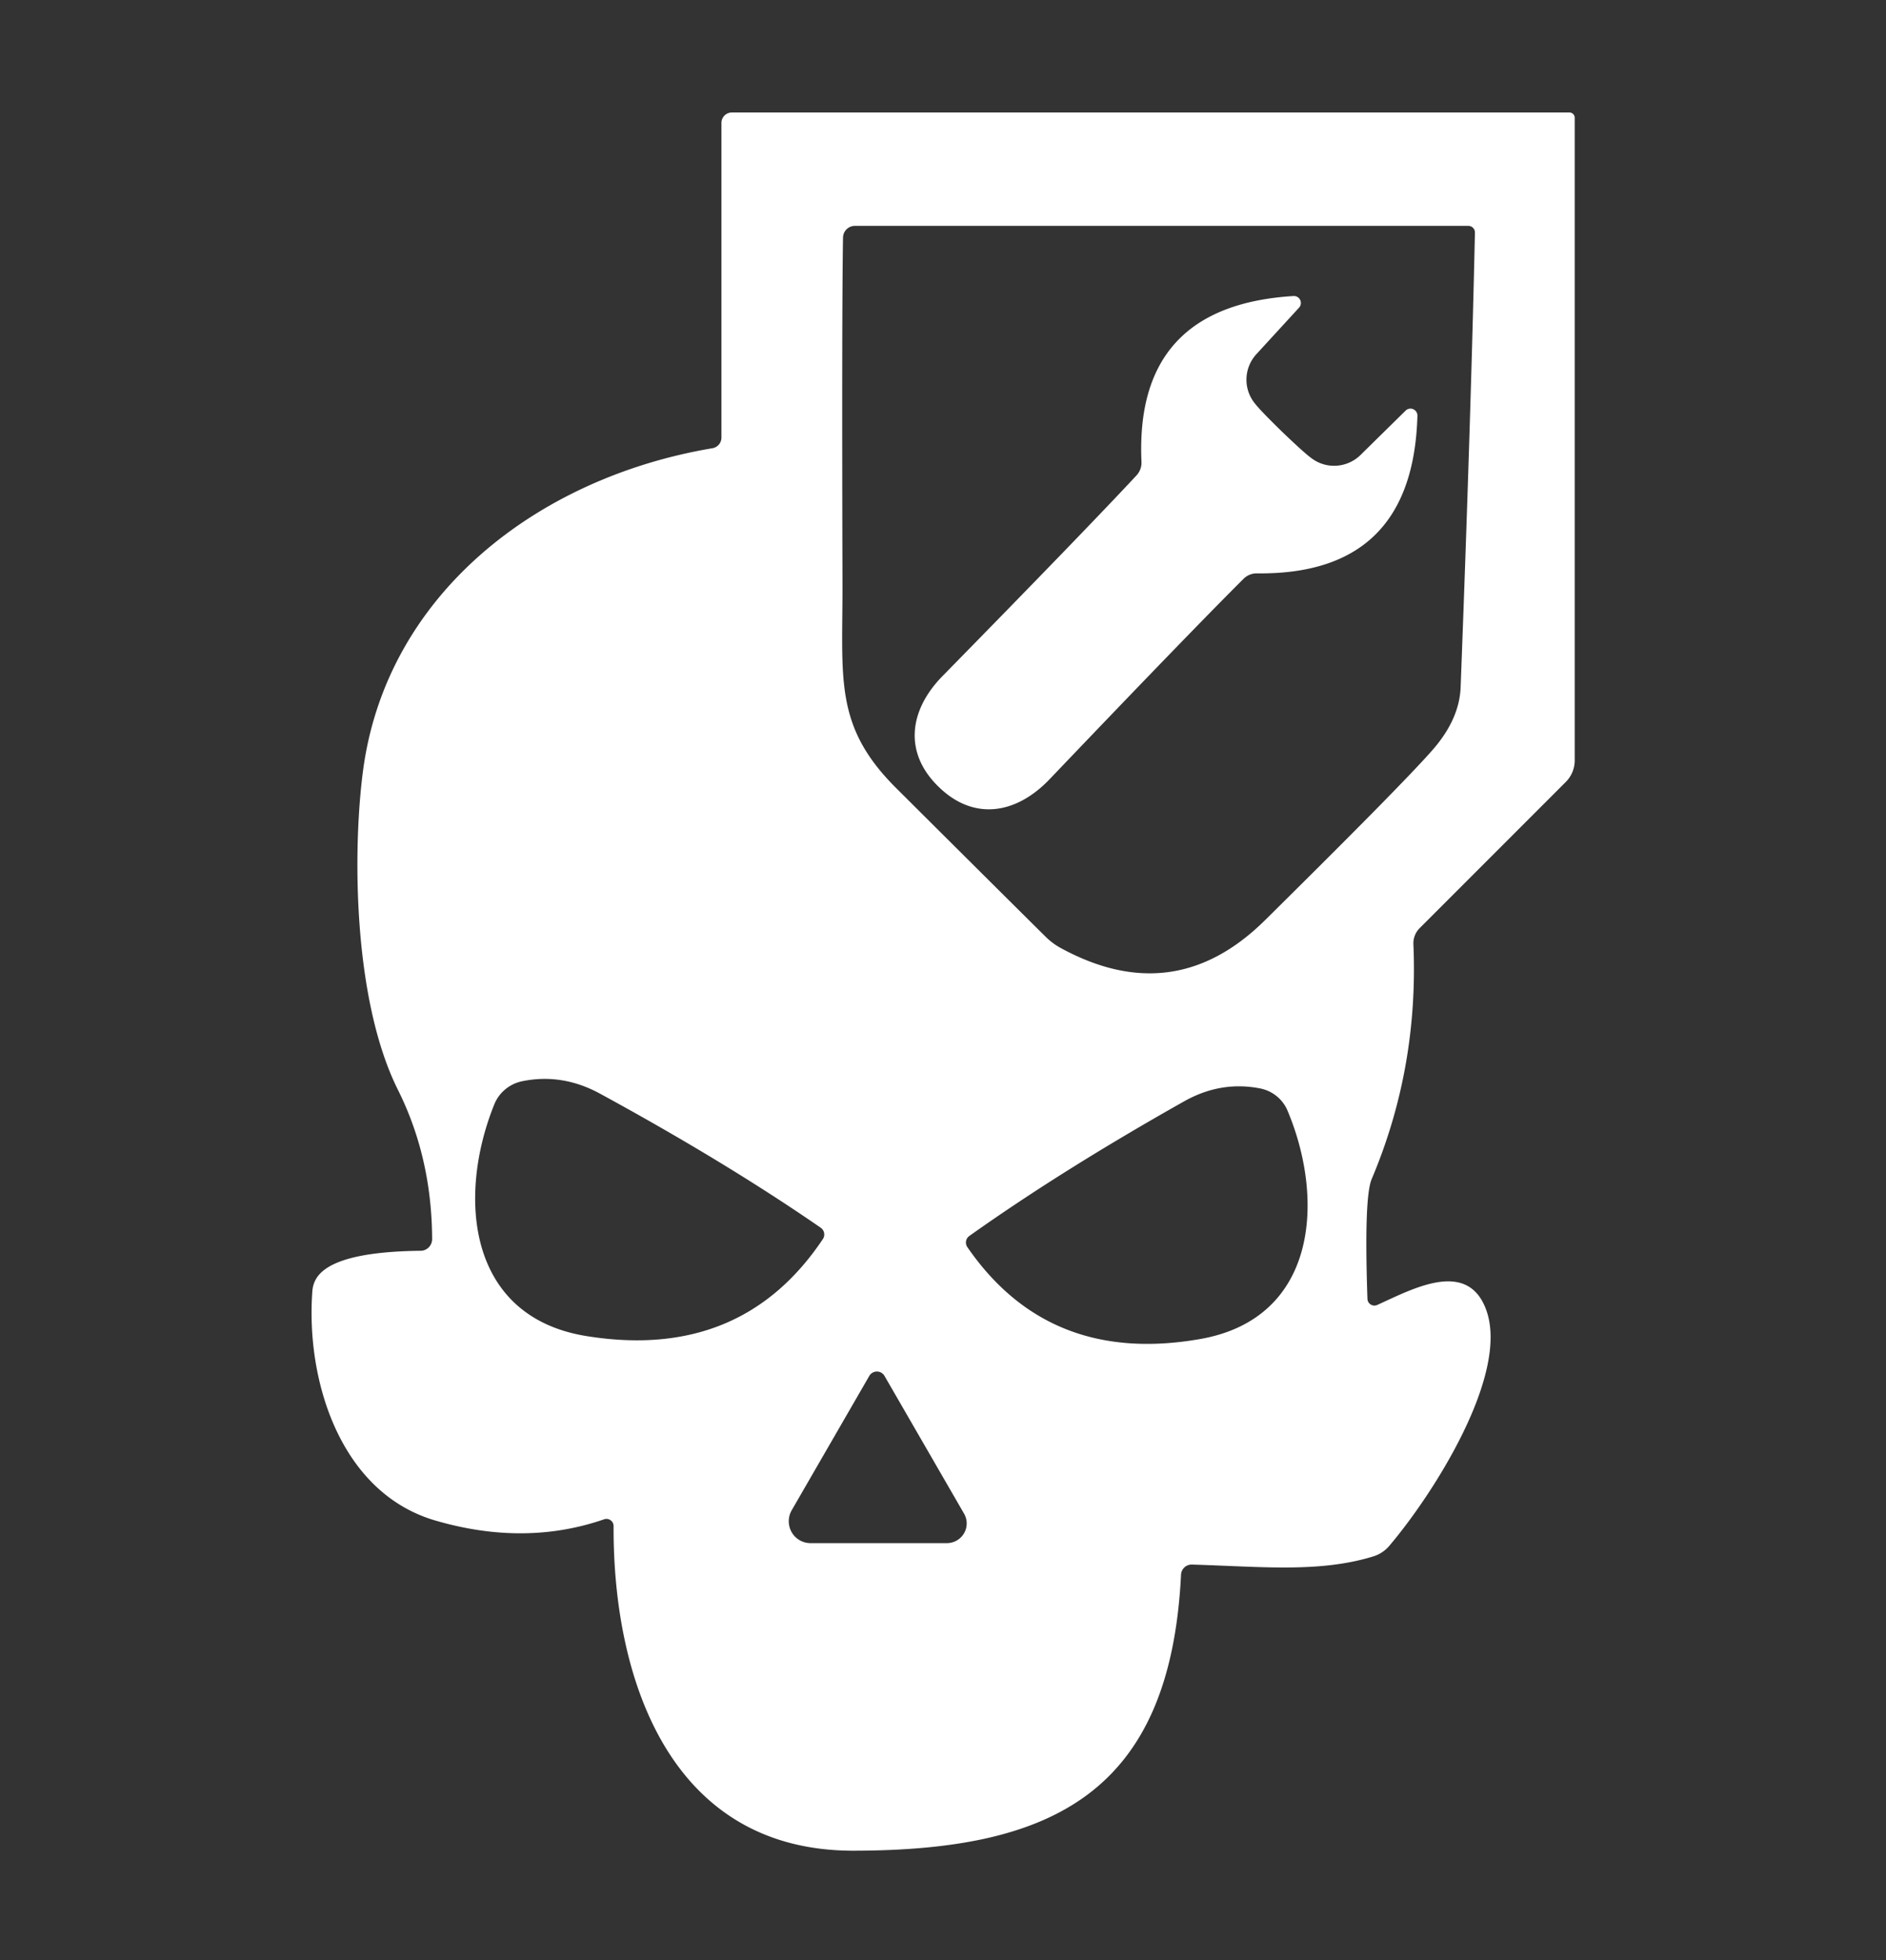
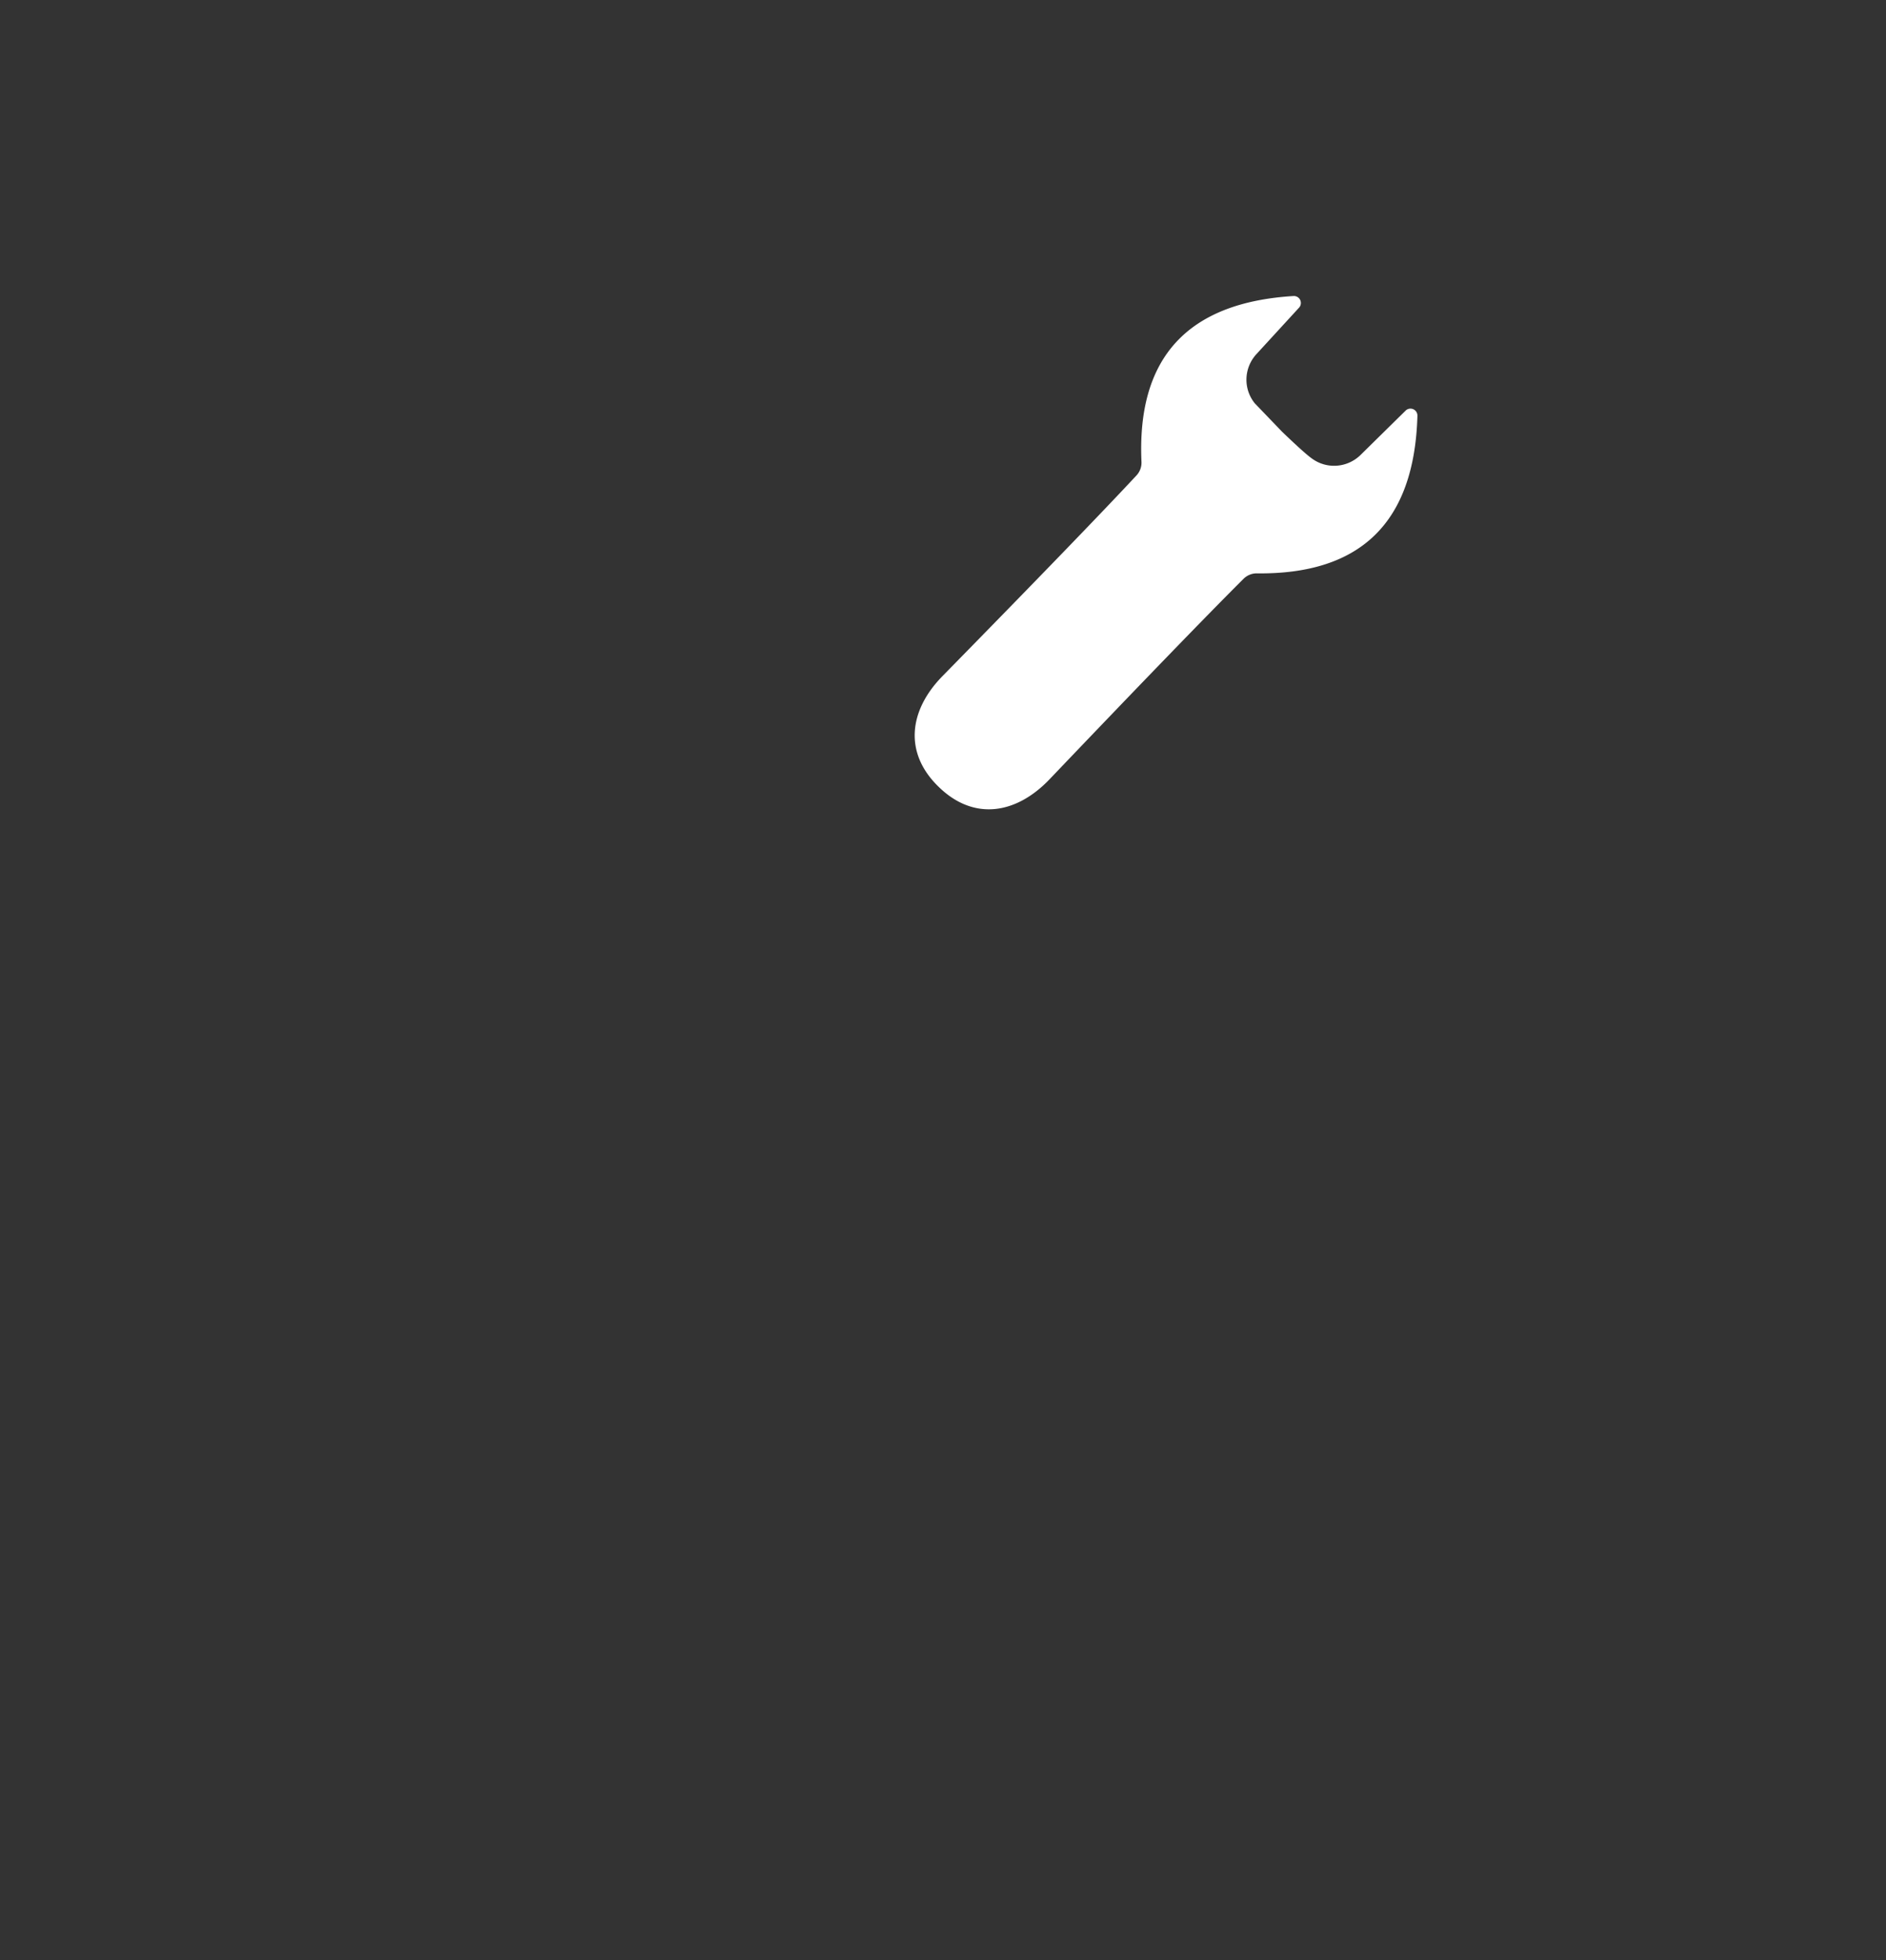
<svg xmlns="http://www.w3.org/2000/svg" version="1.1" viewBox="0.00 0.00 103.00 107.00">
  <rect x="0.00" y="0.00" width="103.00" height="107.00" fill="#333333" stroke="none" />
-   <path fill="#ffffff" d="   M 32.99 82.94   Q 28.67 84.43 23.79 83.01   C 18.58 81.50 16.69 75.35 17.06 70.47   A 1.54 1.47 69.5 0 1 17.45 69.56   Q 18.57 68.33 22.97 68.28   A 0.64 0.63 -90.0 0 0 23.60 67.64   Q 23.58 63.20 21.74 59.51   C 19.25 54.53 19.27 46.33 19.82 42.12   C 21.07 32.50 29.30 26.09 38.90 24.47   A 0.59 0.59 0.0 0 0 39.40 23.89   L 39.40 6.71   A 0.57 0.57 0.0 0 1 39.97 6.14   L 85.71 6.14   A 0.29 0.29 0.0 0 1 86.00 6.43   L 86.00 41.51   A 1.67 1.66 -22.6 0 1 85.51 42.69   L 77.53 50.67   A 1.17 1.16 66.4 0 0 77.19 51.54   Q 77.48 58.30 74.91 64.37   Q 74.49 65.37 74.68 70.90   A 0.38 0.38 0.0 0 0 75.21 71.24   C 77.14 70.37 80.13 68.71 81.16 71.49   C 82.46 75.00 78.30 81.53 75.88 84.38   A 1.87 1.86 11.5 0 1 74.98 84.97   C 72.04 85.87 68.86 85.52 65.10 85.41   A 0.58 0.58 0.0 0 0 64.50 85.96   C 63.91 97.92 57.41 101.02 46.60 101.03   C 36.54 101.03 33.47 91.57 33.51 83.31   A 0.39 0.39 0.0 0 0 32.99 82.94   Z   M 46.04 12.97   Q 45.97 16.97 46.01 31.73   C 46.03 37.04 45.51 39.61 48.95 43.03   Q 55.83 49.88 57.14 51.17   A 3.67 3.56 80.9 0 0 57.89 51.73   Q 64.11 55.15 69.08 50.24   Q 76.54 42.87 78.21 40.97   Q 79.71 39.27 79.77 37.50   Q 80.33 22.76 80.55 12.70   A 0.36 0.36 0.0 0 0 80.19 12.33   L 46.69 12.33   A 0.65 0.65 0.0 0 0 46.04 12.97   Z   M 44.94 67.64   A 0.45 0.45 0.0 0 0 44.82 67.02   Q 39.63 63.44 32.80 59.72   Q 30.73 58.58 28.54 59.02   A 2.11 2.08 5.1 0 0 26.99 60.30   C 24.97 65.31 25.51 71.90 32.05 72.94   Q 40.49 74.29 44.94 67.64   Z   M 52.83 68.08   Q 57.28 74.54 65.53 73.10   C 71.93 71.99 72.37 65.52 70.32 60.64   A 2.06 2.04 -5.9 0 0 68.78 59.41   Q 66.63 59.00 64.62 60.15   Q 57.98 63.89 52.94 67.47   A 0.44 0.44 0.0 0 0 52.83 68.08   Z   M 47.47 75.12   L 43.24 82.44   A 1.20 1.19 -74.9 0 0 44.27 84.24   L 51.71 84.24   A 1.08 1.07 -14.9 0 0 52.65 82.63   L 48.31 75.12   A 0.48 0.48 0.0 0 0 47.47 75.12   Z" />
-   <path fill="#ffffff" d="   M 70.02 23.57   Q 71.24 24.74 71.62 25.01   A 2.06 2.05 -48.5 0 0 74.30 24.84   L 76.77 22.41   A 0.38 0.38 0.0 0 1 77.41 22.69   Q 77.17 31.41 68.63 31.30   A 1.03 1.01 -67.2 0 0 67.91 31.60   Q 64.95 34.55 57.31 42.55   C 55.49 44.45 53.18 44.82 51.27 42.96   C 49.35 41.11 49.63 38.79 51.47 36.91   Q 59.22 29.01 62.07 25.95   A 1.03 1.01 -24.7 0 0 62.34 25.22   Q 61.95 16.69 70.65 16.16   A 0.38 0.38 0.0 0 1 70.95 16.79   L 68.61 19.34   A 2.06 2.05 -43.4 0 0 68.53 22.02   Q 68.81 22.39 70.02 23.57   Z" />
+   <path fill="#ffffff" d="   M 70.02 23.57   Q 71.24 24.74 71.62 25.01   A 2.06 2.05 -48.5 0 0 74.30 24.84   L 76.77 22.41   A 0.38 0.38 0.0 0 1 77.41 22.69   Q 77.17 31.41 68.63 31.30   A 1.03 1.01 -67.2 0 0 67.91 31.60   Q 64.95 34.55 57.31 42.55   C 55.49 44.45 53.18 44.82 51.27 42.96   C 49.35 41.11 49.63 38.79 51.47 36.91   Q 59.22 29.01 62.07 25.95   A 1.03 1.01 -24.7 0 0 62.34 25.22   Q 61.95 16.69 70.65 16.16   A 0.38 0.38 0.0 0 1 70.95 16.79   L 68.61 19.34   A 2.06 2.05 -43.4 0 0 68.53 22.02   Z" />
</svg>